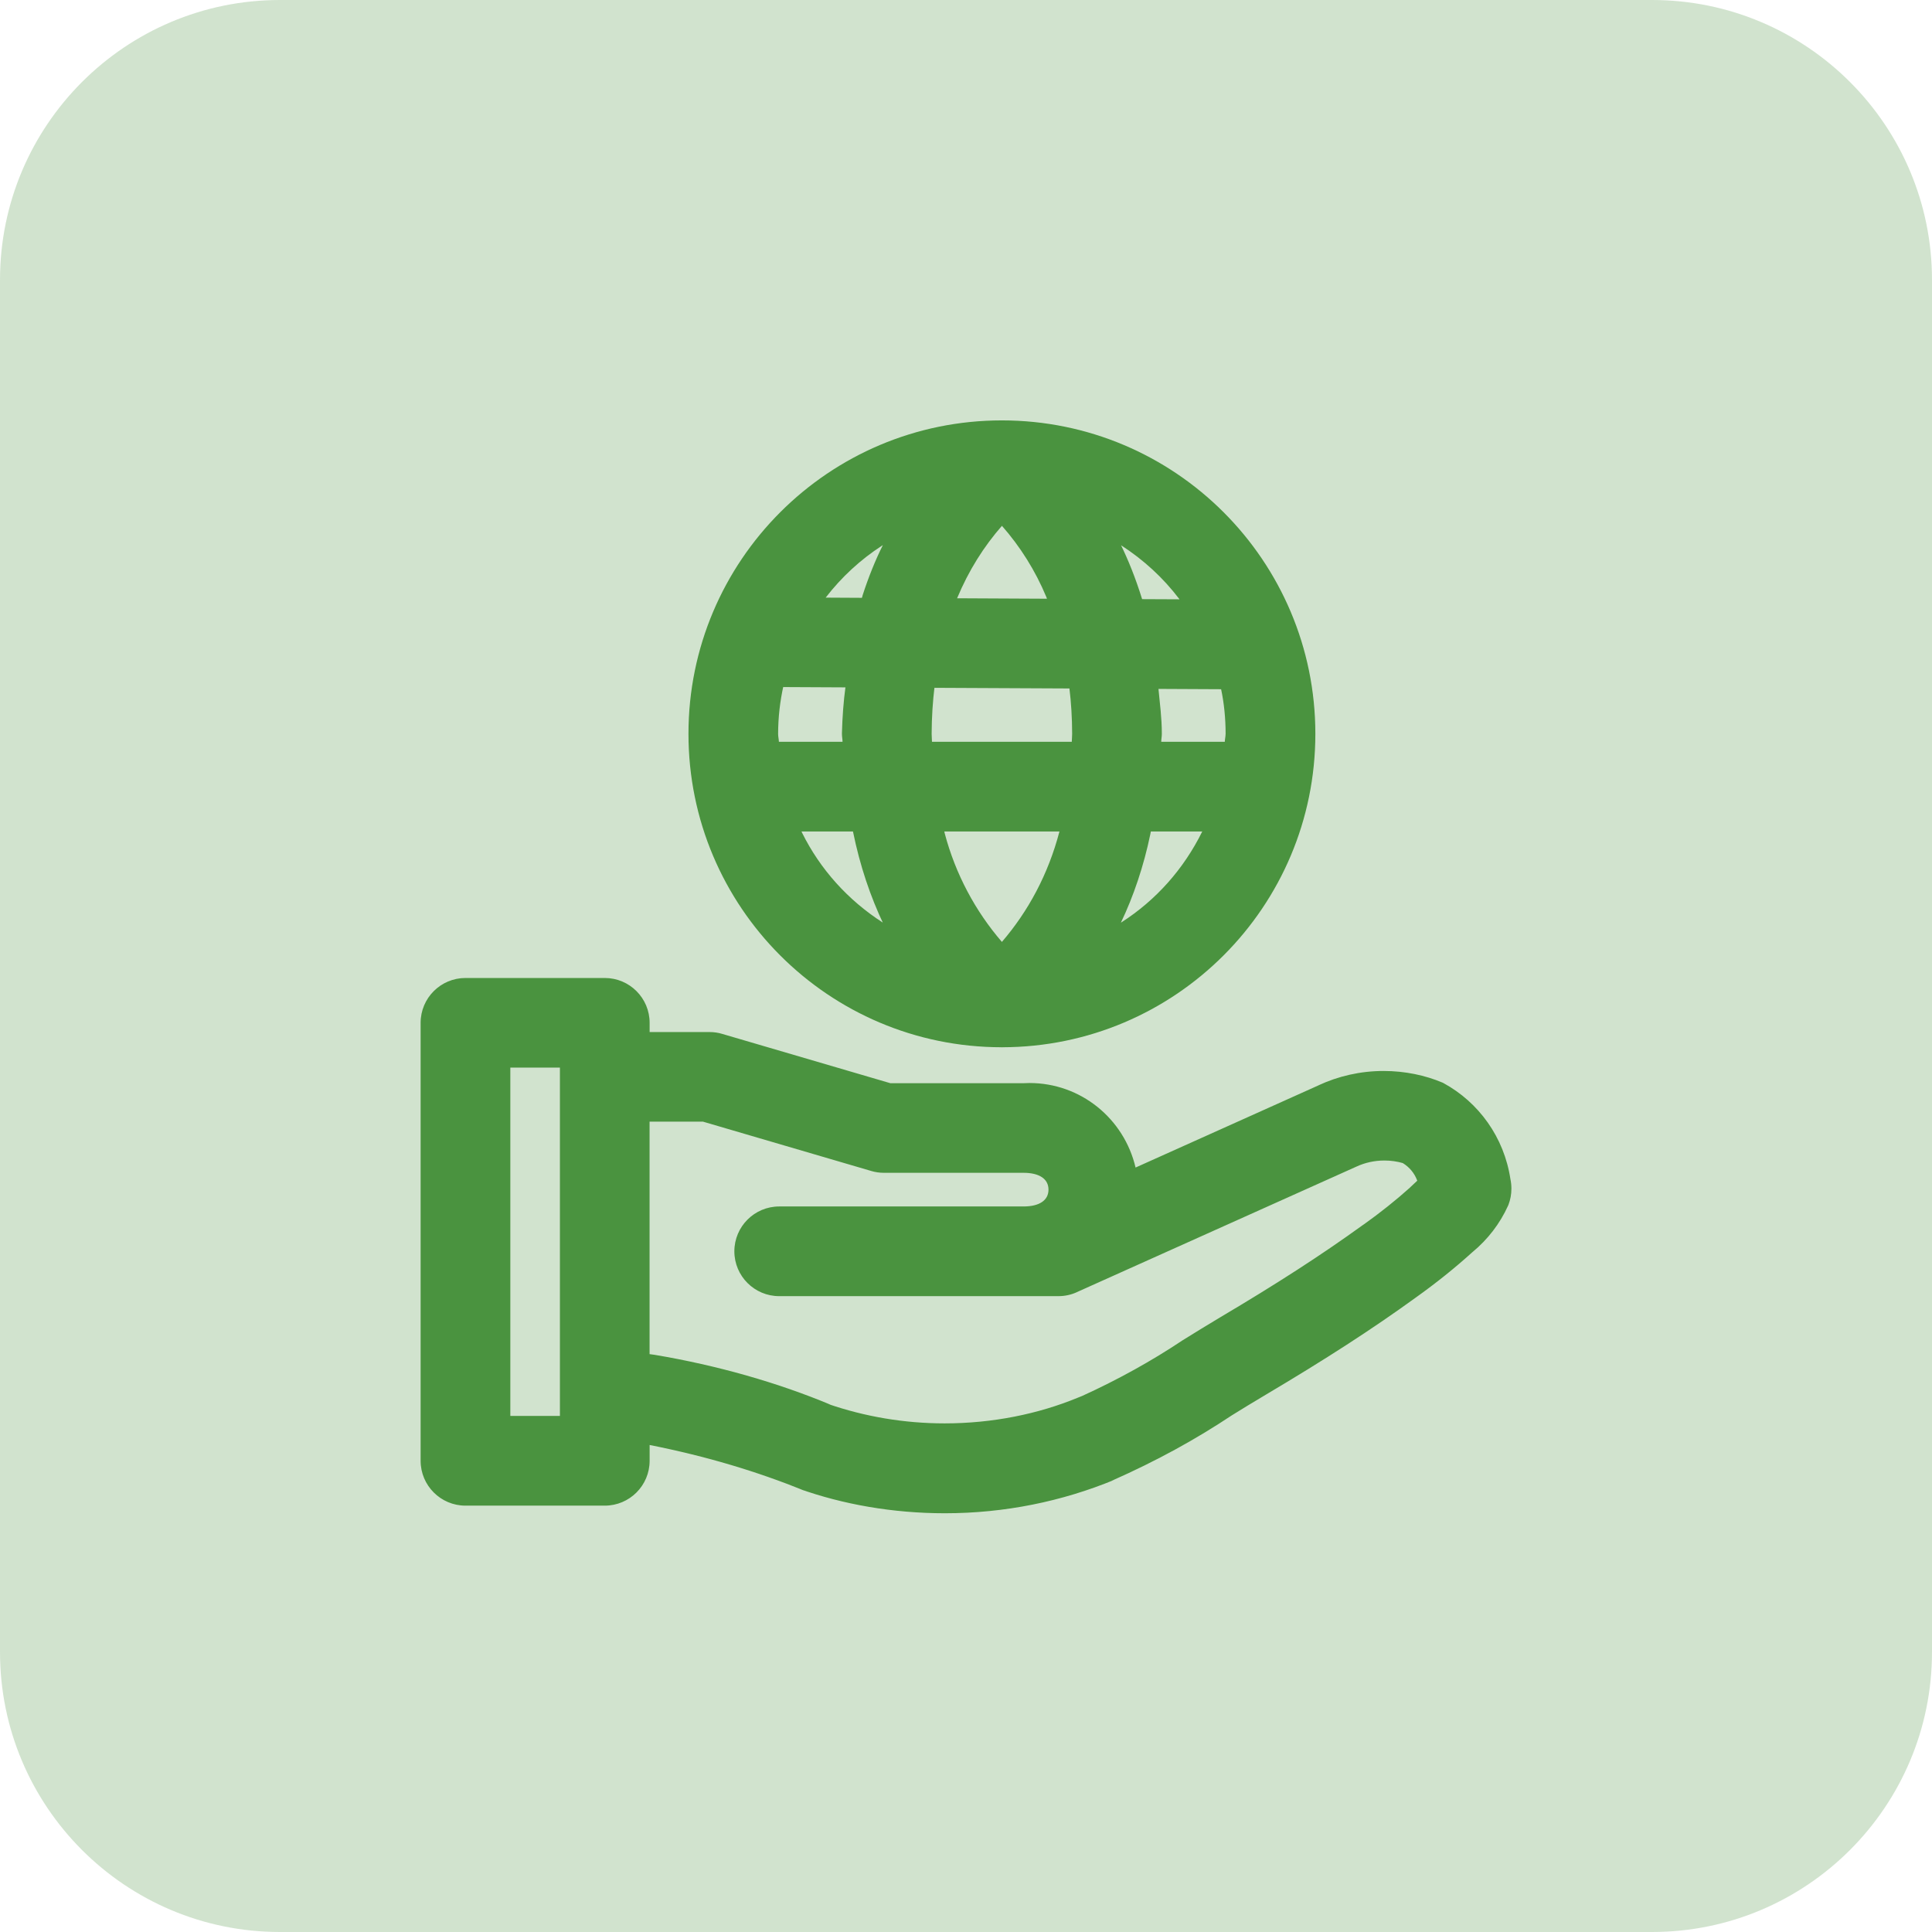
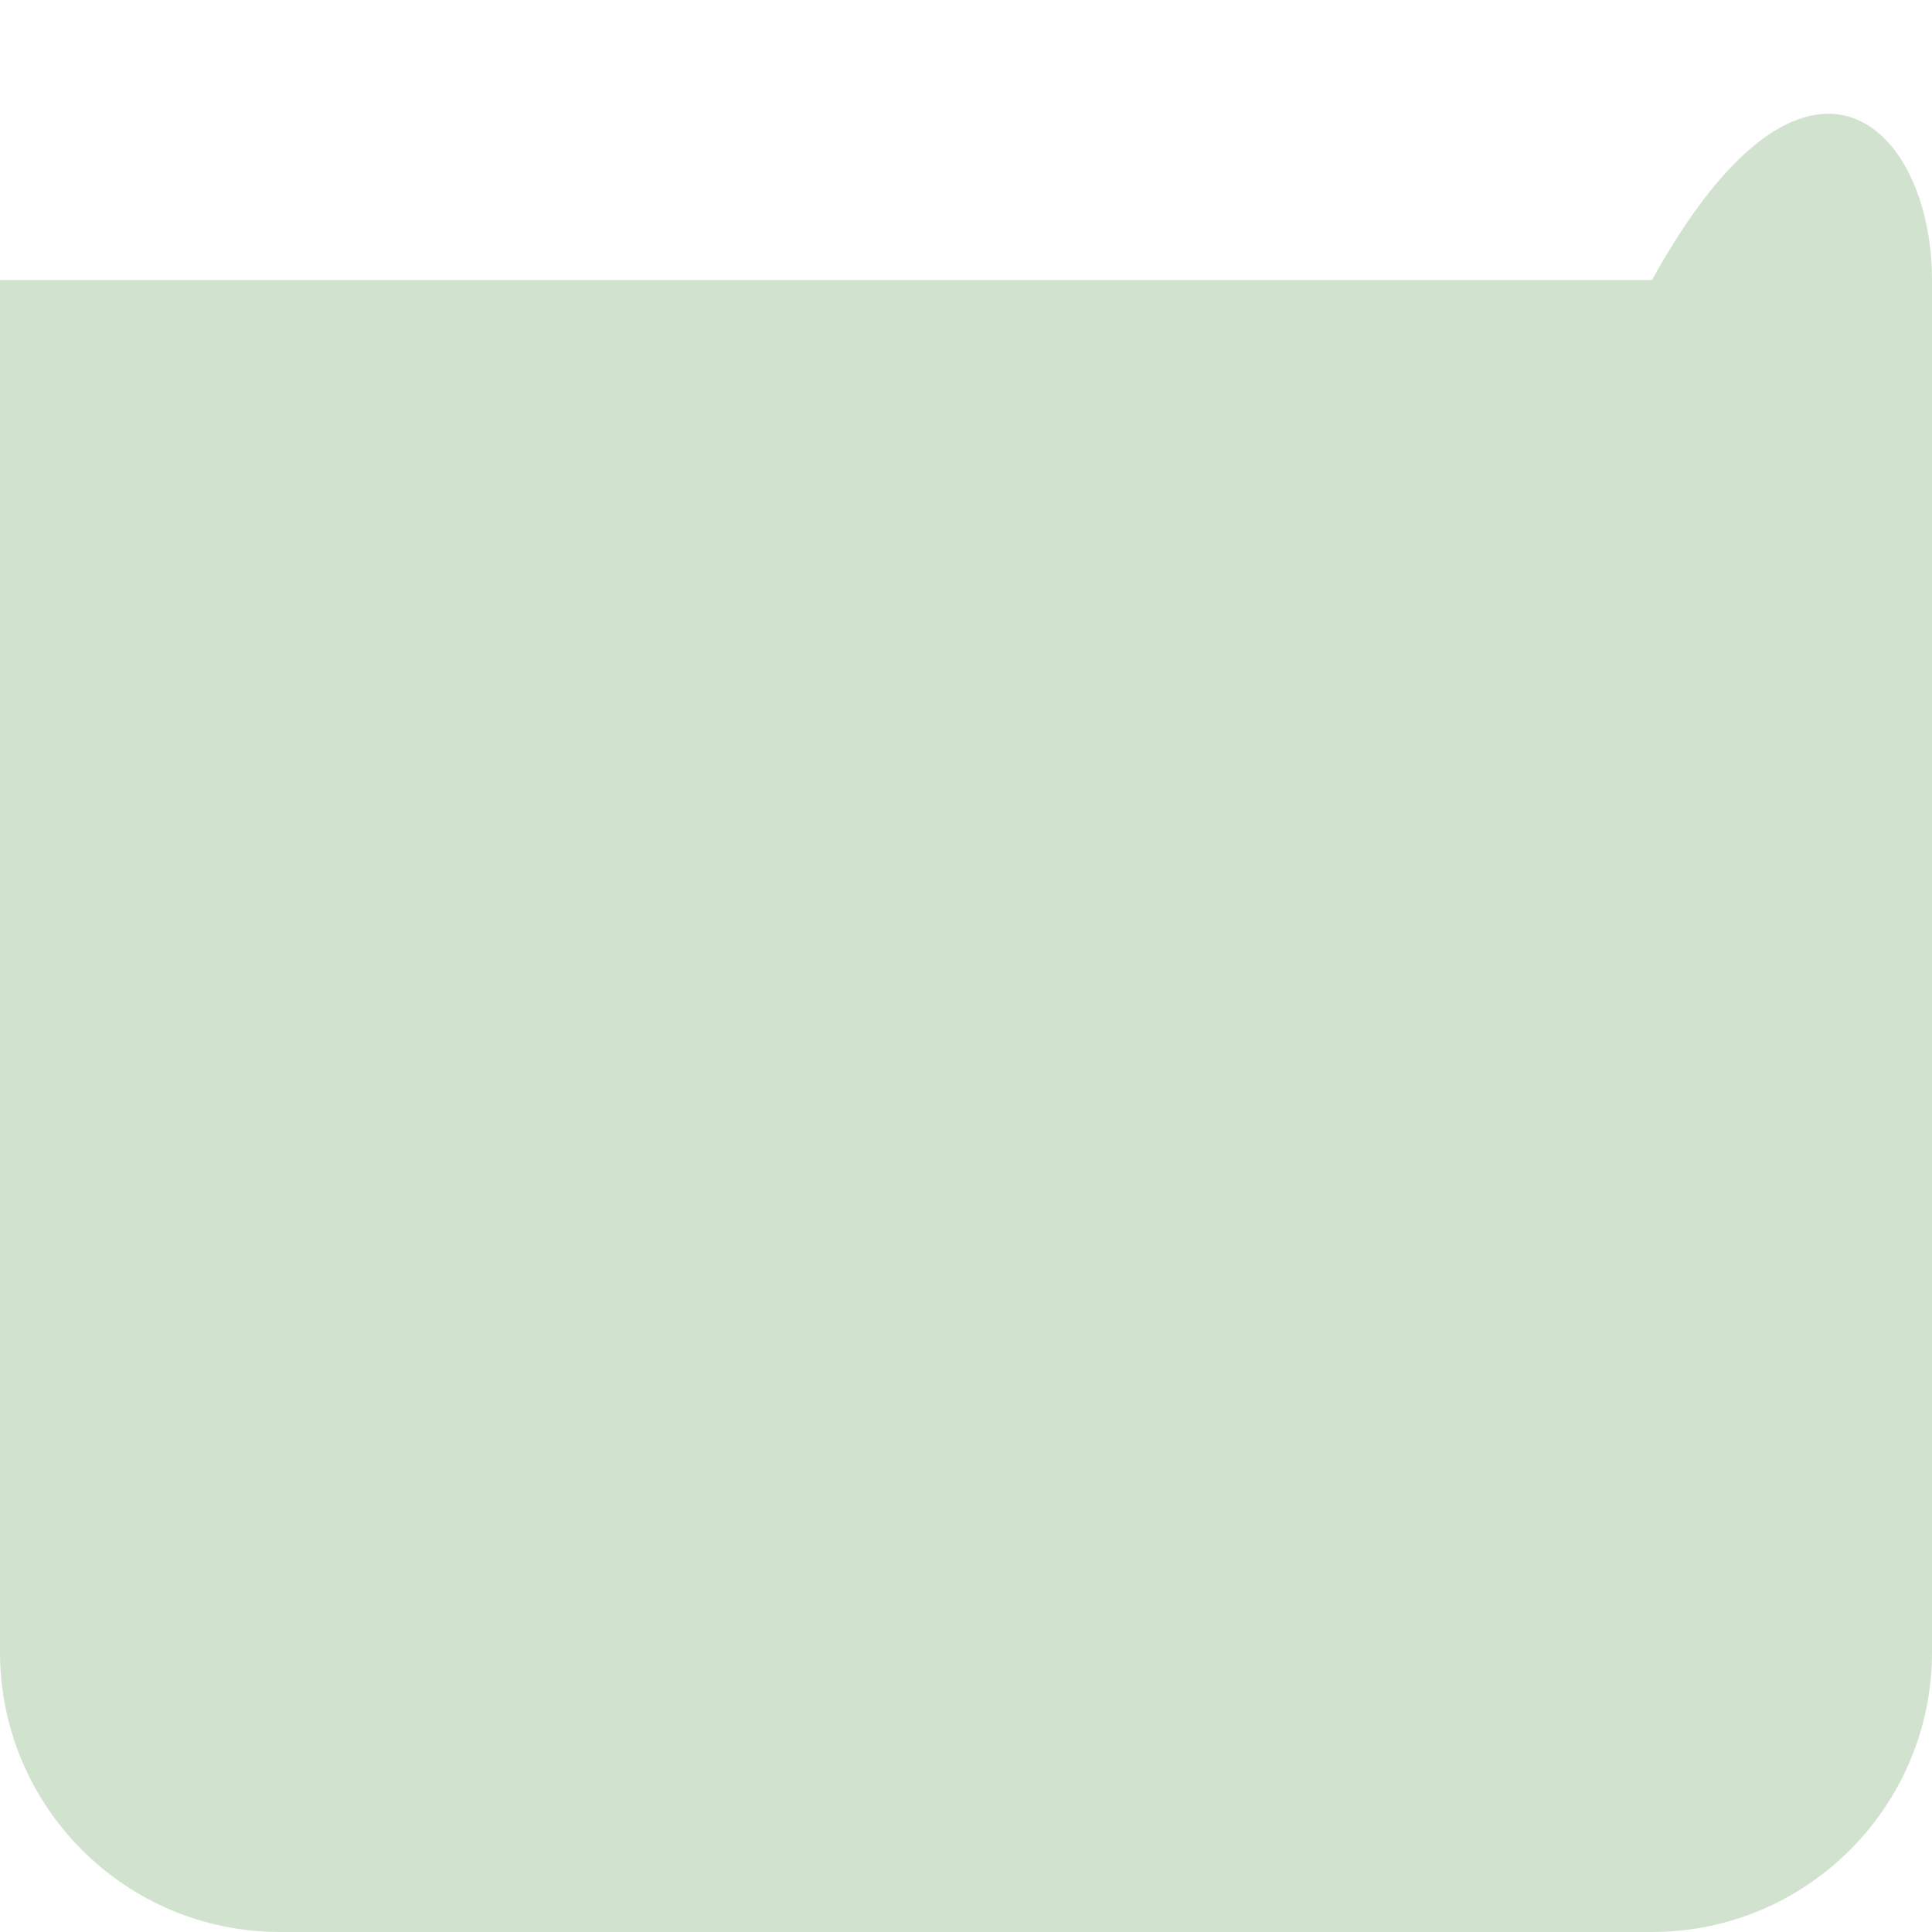
<svg xmlns="http://www.w3.org/2000/svg" width="69" height="69" viewBox="0 0 69 69" fill="none">
-   <path d="M0 10C0 4.477 4.477 0 10 0H59C64.523 0 69 4.477 69 10V59C69 64.523 64.523 69 59 69H10C4.477 69 0 64.523 0 59V10Z" fill="#4A933F" fill-opacity="0.25" />
-   <path d="M51.524 38.667C50.901 38.403 50.176 38.249 49.415 38.249C48.582 38.249 47.792 38.434 47.083 38.764L47.118 38.75L40.556 41.698C40.147 39.956 38.605 38.679 36.765 38.679C36.691 38.679 36.618 38.682 36.545 38.686H36.555H31.8L25.79 36.924C25.657 36.883 25.502 36.859 25.343 36.859C25.342 36.859 25.34 36.859 25.339 36.859H23.201V36.529C23.201 35.645 22.483 34.928 21.599 34.928H16.624C15.74 34.928 15.022 35.645 15.022 36.529V52.171C15.022 53.055 15.74 53.773 16.624 53.773H21.599C22.483 53.773 23.201 53.055 23.201 52.171V51.607C25.245 52.012 27.035 52.553 28.748 53.245L28.545 53.172C30.094 53.725 31.88 54.045 33.742 54.045C35.889 54.045 37.936 53.62 39.804 52.849L39.699 52.887C41.328 52.166 42.712 51.401 44.02 50.531L43.913 50.598C44.341 50.332 44.769 50.07 45.2 49.815C47.311 48.563 49.009 47.468 50.542 46.357C51.305 45.813 51.971 45.277 52.603 44.704L52.585 44.721C53.133 44.268 53.57 43.702 53.862 43.055L53.874 43.026C53.94 42.855 53.979 42.658 53.979 42.452C53.979 42.332 53.966 42.216 53.942 42.104L53.944 42.114C53.719 40.615 52.81 39.367 51.551 38.681L51.526 38.668L51.524 38.667ZM19.997 50.568H18.226V38.129H19.997V50.568ZM50.361 42.41C49.851 42.867 49.296 43.31 48.717 43.722L48.658 43.762C47.209 44.81 45.589 45.857 43.565 47.055C43.114 47.323 42.672 47.598 42.226 47.874C41.159 48.587 39.931 49.272 38.647 49.856L38.482 49.922C37.078 50.5 35.447 50.835 33.738 50.835C32.281 50.835 30.882 50.591 29.577 50.143L29.667 50.17C27.808 49.392 25.634 48.764 23.375 48.386L23.199 48.362V40.059H25.107L31.117 41.821C31.252 41.862 31.407 41.886 31.567 41.886H36.553C37.12 41.886 37.446 42.104 37.446 42.487C37.446 42.87 37.12 43.088 36.553 43.088H27.828C26.945 43.088 26.227 43.806 26.227 44.69C26.227 45.574 26.945 46.291 27.828 46.291H37.798C37.798 46.291 37.798 46.291 37.799 46.291C38.036 46.291 38.262 46.24 38.464 46.147L38.454 46.15L48.452 41.661C48.744 41.526 49.084 41.447 49.443 41.447C49.678 41.447 49.903 41.48 50.117 41.543L50.1 41.539C50.337 41.684 50.518 41.901 50.613 42.159L50.616 42.168C50.531 42.25 50.44 42.334 50.358 42.41H50.361ZM35.768 37.402L35.781 37.406L35.794 37.402C41.971 37.394 46.977 32.386 46.977 26.208C46.977 20.026 41.965 15.014 35.782 15.014C29.601 15.014 24.588 20.026 24.588 26.208C24.588 32.386 29.591 37.396 35.768 37.402ZM35.782 18.778C36.436 19.52 36.978 20.381 37.369 21.321L37.392 21.383L34.182 21.367C34.596 20.373 35.136 19.517 35.793 18.768L35.784 18.778H35.782ZM38.194 24.588C38.254 25.073 38.29 25.636 38.291 26.206V26.209C38.291 26.308 38.28 26.395 38.278 26.492H33.285C33.284 26.395 33.273 26.309 33.273 26.209C33.275 25.627 33.311 25.056 33.38 24.496L33.374 24.565L38.194 24.588ZM43.771 26.209C43.771 26.306 43.745 26.396 43.743 26.492H41.473C41.474 26.392 41.494 26.312 41.494 26.209C41.494 25.633 41.423 25.13 41.374 24.604L43.611 24.615C43.714 25.094 43.772 25.645 43.772 26.21L43.771 26.209ZM33.725 29.695H37.838C37.438 31.22 36.727 32.544 35.772 33.652L35.782 33.639C34.837 32.545 34.125 31.22 33.74 29.763L33.725 29.695ZM30.09 26.492H27.818C27.814 26.396 27.79 26.306 27.79 26.209C27.791 25.616 27.858 25.041 27.982 24.486L27.972 24.538L30.194 24.549C30.128 25.032 30.084 25.606 30.069 26.187V26.208C30.069 26.309 30.089 26.391 30.091 26.491L30.09 26.492ZM28.624 29.695H30.463C30.714 30.927 31.083 32.016 31.569 33.039L31.531 32.951C30.283 32.149 29.292 31.046 28.646 29.743L28.625 29.697L28.624 29.695ZM40.032 32.951C40.481 32.016 40.849 30.927 41.084 29.789L41.101 29.695H42.938C42.272 31.046 41.28 32.149 40.065 32.932L40.032 32.951ZM42.123 21.404L40.79 21.398C40.554 20.641 40.298 20.001 39.997 19.389L40.032 19.47C40.851 19.998 41.544 20.64 42.111 21.385L42.123 21.404ZM31.53 19.47C31.27 19.987 31.018 20.61 30.81 21.253L30.783 21.351L29.488 21.344C30.058 20.606 30.733 19.985 31.498 19.489L31.529 19.47H31.53Z" fill="#4A933F" />
+   <path d="M0 10H59C64.523 0 69 4.477 69 10V59C69 64.523 64.523 69 59 69H10C4.477 69 0 64.523 0 59V10Z" fill="#4A933F" fill-opacity="0.25" />
</svg>